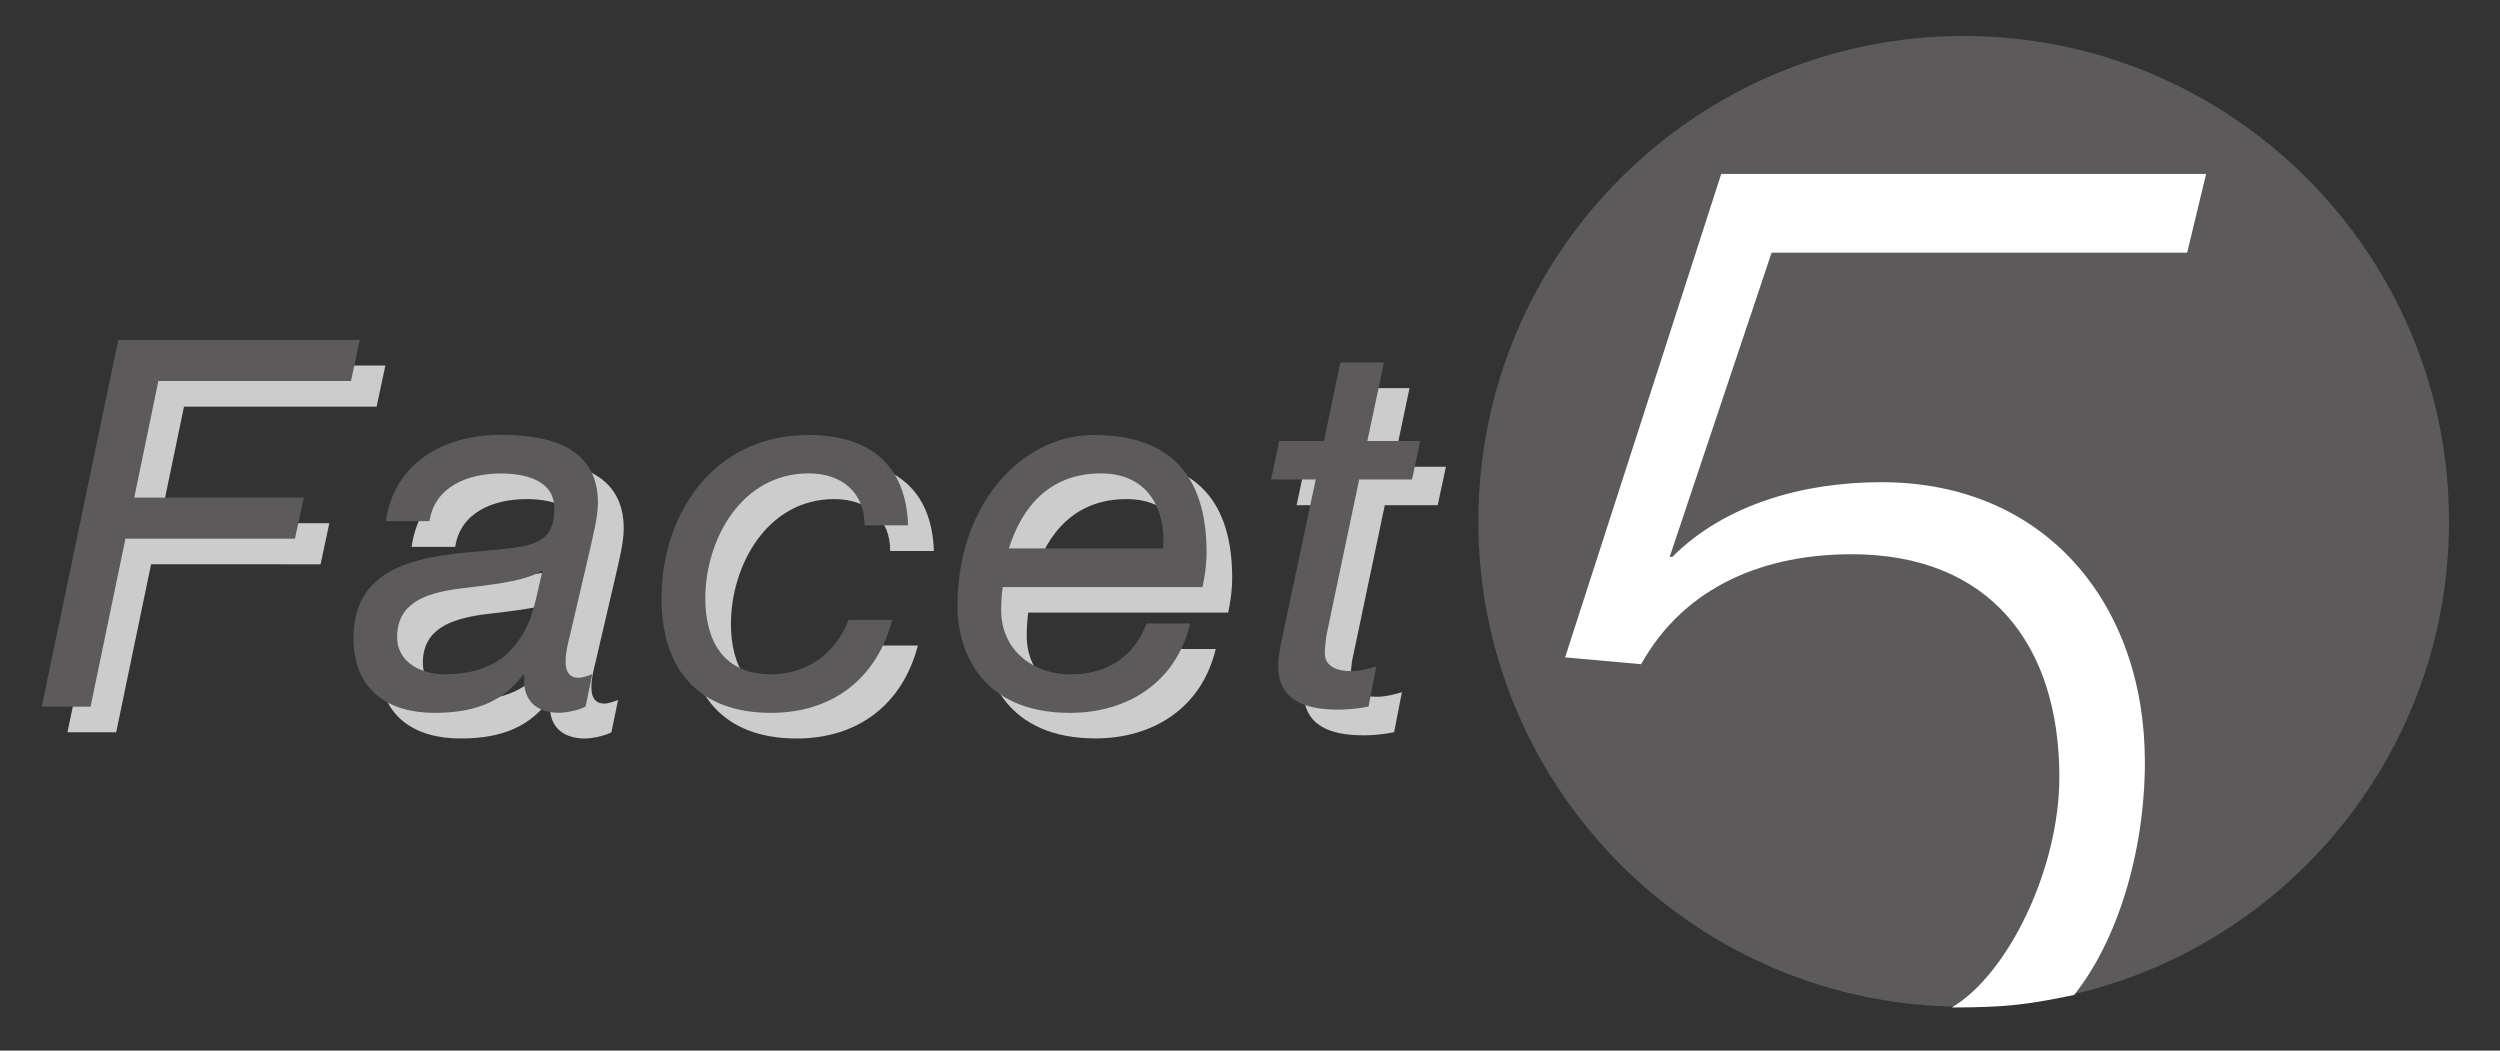
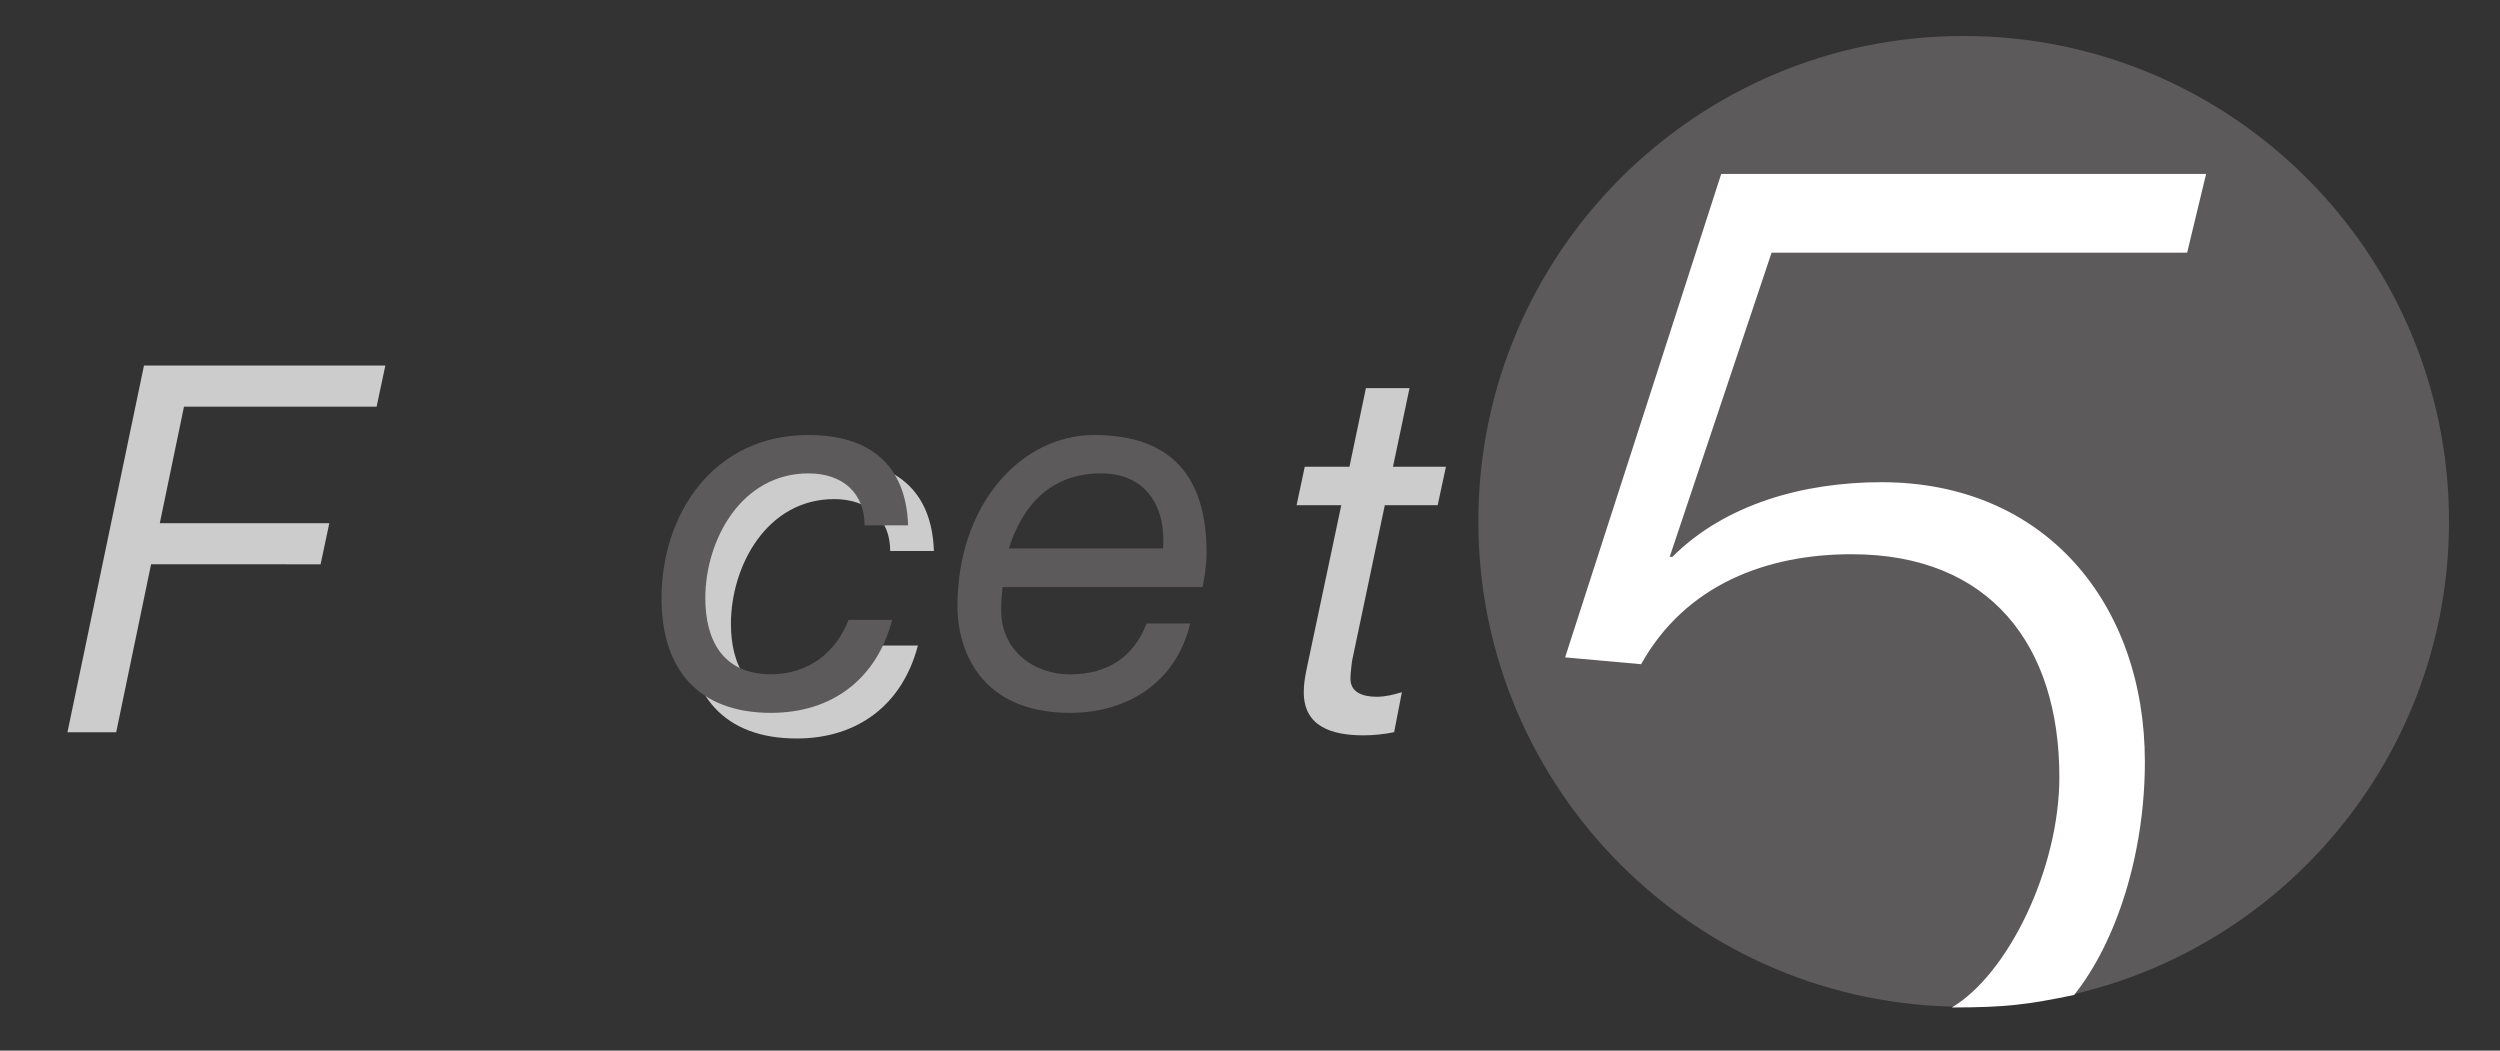
<svg xmlns="http://www.w3.org/2000/svg" version="1.1" id="Layer_1" x="0px" y="0px" viewBox="0 0 278 116.83" style="enable-background:new 0 0 278 116.83;" xml:space="preserve">
  <rect x="0" y="0" width="278" height="116.83" fill="#333333" stroke="none" />
  <style type="text/css">
	.st0{fill-rule:evenodd;clip-rule:evenodd;fill:#5C5A5B;}
	.st1{fill:#CCCCCC;}
	.st2{fill:#5C5A5B;}
	.st3{fill:#FFFFFF;}
</style>
  <g>
    <path class="st0" d="M272.33,57.98c0,29.79-24.18,53.97-53.97,53.97s-53.97-24.18-53.97-53.97c0-29.8,24.18-53.98,53.97-53.98   S272.33,28.18,272.33,57.98L272.33,57.98z" />
    <g>
-       <path class="st1" d="M16.01,40.65h26.84l-0.97,4.57H20.46l-2.69,12.96h18.85l-0.97,4.57H16.8l-3.88,18.68H7.5L16.01,40.65z" />
-       <path class="st1" d="M47.02,73.72c0-3.77,3.08-4.85,6.57-5.37c3.54-0.45,7.37-0.74,9.48-2h0.11c-0.68,2.74-0.96,5.37-2.57,7.6    c-1.71,2.63-4.51,3.89-8.28,3.89C49.59,77.83,47.02,76.46,47.02,73.72z M50.62,60.81c0.57-3.82,4.22-5.31,7.94-5.31    c2.57,0,5.94,0.68,5.94,3.88c0,3.94-2.28,4.23-7.42,4.69c-6.51,0.57-14.91,1.14-14.91,9.71c0,6.05,4.11,8.34,9.03,8.34    c4.97,0,7.83-1.54,9.88-4.28l0.11,0.11c-0.29,2.57,1.14,4.17,3.83,4.17c0.85,0,2.23-0.29,2.97-0.69l0.74-3.59    c-0.46,0.17-1.09,0.4-1.54,0.4c-0.8,0-1.43-0.45-1.43-1.83c0-1.37,0.57-3.03,0.8-4.23l1.88-8.06c0.35-1.59,0.92-3.71,0.92-5.36    c0-5.99-5.09-7.54-10.8-7.54c-6.29,0-11.82,3.03-12.79,9.59H50.62z" />
+       <path class="st1" d="M16.01,40.65h26.84l-0.97,4.57H20.46l-2.69,12.96h18.85l-0.97,4.57H16.8l-3.88,18.68H7.5L16.01,40.65" />
      <path class="st1" d="M98.99,61.27c0-3.6-2.46-5.77-6.23-5.77c-7.48,0-11.48,7.42-11.48,13.88c0,4.57,1.88,8.46,7.31,8.46    c4.17,0,7.25-2.46,8.62-6.06h4.86c-1.71,6.57-6.68,10.34-13.48,10.34c-8.05,0-12.16-4.8-12.16-12.74    c0-9.37,5.77-18.16,16.34-18.16c6.68,0,10.85,3.2,11.08,10.05H98.99z" />
-       <path class="st1" d="M115.04,63.84c1.43-4.58,4.51-8.34,10.23-8.34c5.37,0,7.25,4.16,6.91,8.34H115.04z M136.57,68.12    c0.17-0.8,0.45-2.28,0.45-3.83c0-8.34-3.82-13.08-12.51-13.08c-8.11,0-15.2,7.71-15.2,19.02c0,5.14,2.74,11.88,12.51,11.88    c6.45,0,11.82-3.43,13.37-9.94h-4.86c-1.37,3.65-4.28,5.66-8.51,5.66c-3.94,0-7.65-2.57-7.65-7.14c0-0.86,0.06-1.72,0.17-2.57    H136.57z" />
      <path class="st1" d="M154.9,51.9h5.89l-0.92,4.28h-5.88l-3.65,17.36c-0.06,0.69-0.17,1.26-0.17,1.94c0,1.55,1.43,2,2.92,2    c0.97,0,1.88-0.23,2.8-0.51l-0.86,4.45c-1.14,0.23-2.28,0.35-3.42,0.35c-3.6,0-6.63-1.03-6.63-4.79c0-0.86,0.11-1.54,0.29-2.46    l3.88-18.34h-4.97l0.91-4.28h4.97l1.83-8.74h4.85L154.9,51.9z" />
    </g>
    <g>
-       <path class="st2" d="M13.15,37.8H40l-0.97,4.57H17.61l-2.68,12.96h18.85L32.8,59.9H13.95l-3.88,18.68H4.64L13.15,37.8z" />
-       <path class="st2" d="M44.16,70.86c0-3.77,3.08-4.85,6.57-5.36c3.54-0.46,7.37-0.75,9.48-2h0.11c-0.69,2.74-0.97,5.37-2.57,7.59    c-1.71,2.63-4.51,3.89-8.28,3.89C46.74,74.98,44.16,73.6,44.16,70.86z M47.76,57.96c0.57-3.83,4.22-5.31,7.94-5.31    c2.57,0,5.94,0.68,5.94,3.88c0,3.94-2.28,4.23-7.42,4.69c-6.51,0.57-14.91,1.14-14.91,9.71c0,6.05,4.11,8.34,9.02,8.34    c4.97,0,7.82-1.55,9.88-4.29l0.11,0.11c-0.29,2.57,1.14,4.17,3.83,4.17c0.85,0,2.23-0.29,2.97-0.69l0.74-3.6    c-0.45,0.17-1.08,0.4-1.54,0.4c-0.8,0-1.43-0.45-1.43-1.83c0-1.37,0.57-3.03,0.8-4.22l1.88-8.06c0.34-1.6,0.92-3.71,0.92-5.37    c0-6-5.09-7.54-10.79-7.54c-6.28,0-11.83,3.03-12.8,9.6H47.76z" />
      <path class="st2" d="M96.14,58.41c0-3.6-2.46-5.77-6.23-5.77c-7.49,0-11.48,7.42-11.48,13.88c0,4.57,1.88,8.46,7.31,8.46    c4.17,0,7.25-2.46,8.62-6.05h4.85c-1.71,6.56-6.68,10.34-13.48,10.34c-8.05,0-12.17-4.81-12.17-12.74    c0-9.36,5.77-18.16,16.34-18.16c6.68,0,10.85,3.2,11.08,10.05H96.14z" />
      <path class="st2" d="M112.19,60.98c1.43-4.57,4.51-8.34,10.23-8.34c5.37,0,7.25,4.17,6.91,8.34H112.19z M133.72,65.27    c0.17-0.8,0.45-2.29,0.45-3.83c0-8.33-3.82-13.07-12.5-13.07c-8.11,0-15.2,7.71-15.2,19.02c0,5.14,2.74,11.88,12.51,11.88    c6.46,0,11.82-3.43,13.37-9.94h-4.86c-1.37,3.66-4.28,5.66-8.51,5.66c-3.94,0-7.65-2.57-7.65-7.14c0-0.86,0.05-1.71,0.17-2.57    H133.72z" />
-       <path class="st2" d="M152.05,49.04h5.88l-0.91,4.28h-5.88l-3.65,17.37c-0.06,0.68-0.17,1.25-0.17,1.94c0,1.54,1.43,2,2.92,2    c0.97,0,1.88-0.23,2.8-0.52l-0.86,4.46c-1.14,0.23-2.28,0.34-3.42,0.34c-3.6,0-6.62-1.02-6.62-4.79c0-0.86,0.11-1.54,0.28-2.46    l3.89-18.34h-4.97l0.91-4.28h4.97l1.83-8.74h4.85L152.05,49.04z" />
    </g>
    <path class="st3" d="M217.04,112.02 M230.64,110.64c4.76-5.95,7.87-15.82,7.87-25.92c0-17.51-11.02-31.1-29.29-31.1   c-8.61,0-17.36,2.41-23.25,8.3h-0.3l11.33-33.82h46.21l2.11-8.76H191.4L174.04,73.1l8.45,0.76c4.98-8.91,14.04-12.23,23.41-12.23   c15.4,0,23.1,10.12,23.1,24.77c0,10.26-5.74,21.96-11.96,25.63C223.04,112.03,225.49,111.71,230.64,110.64z" />
  </g>
</svg>